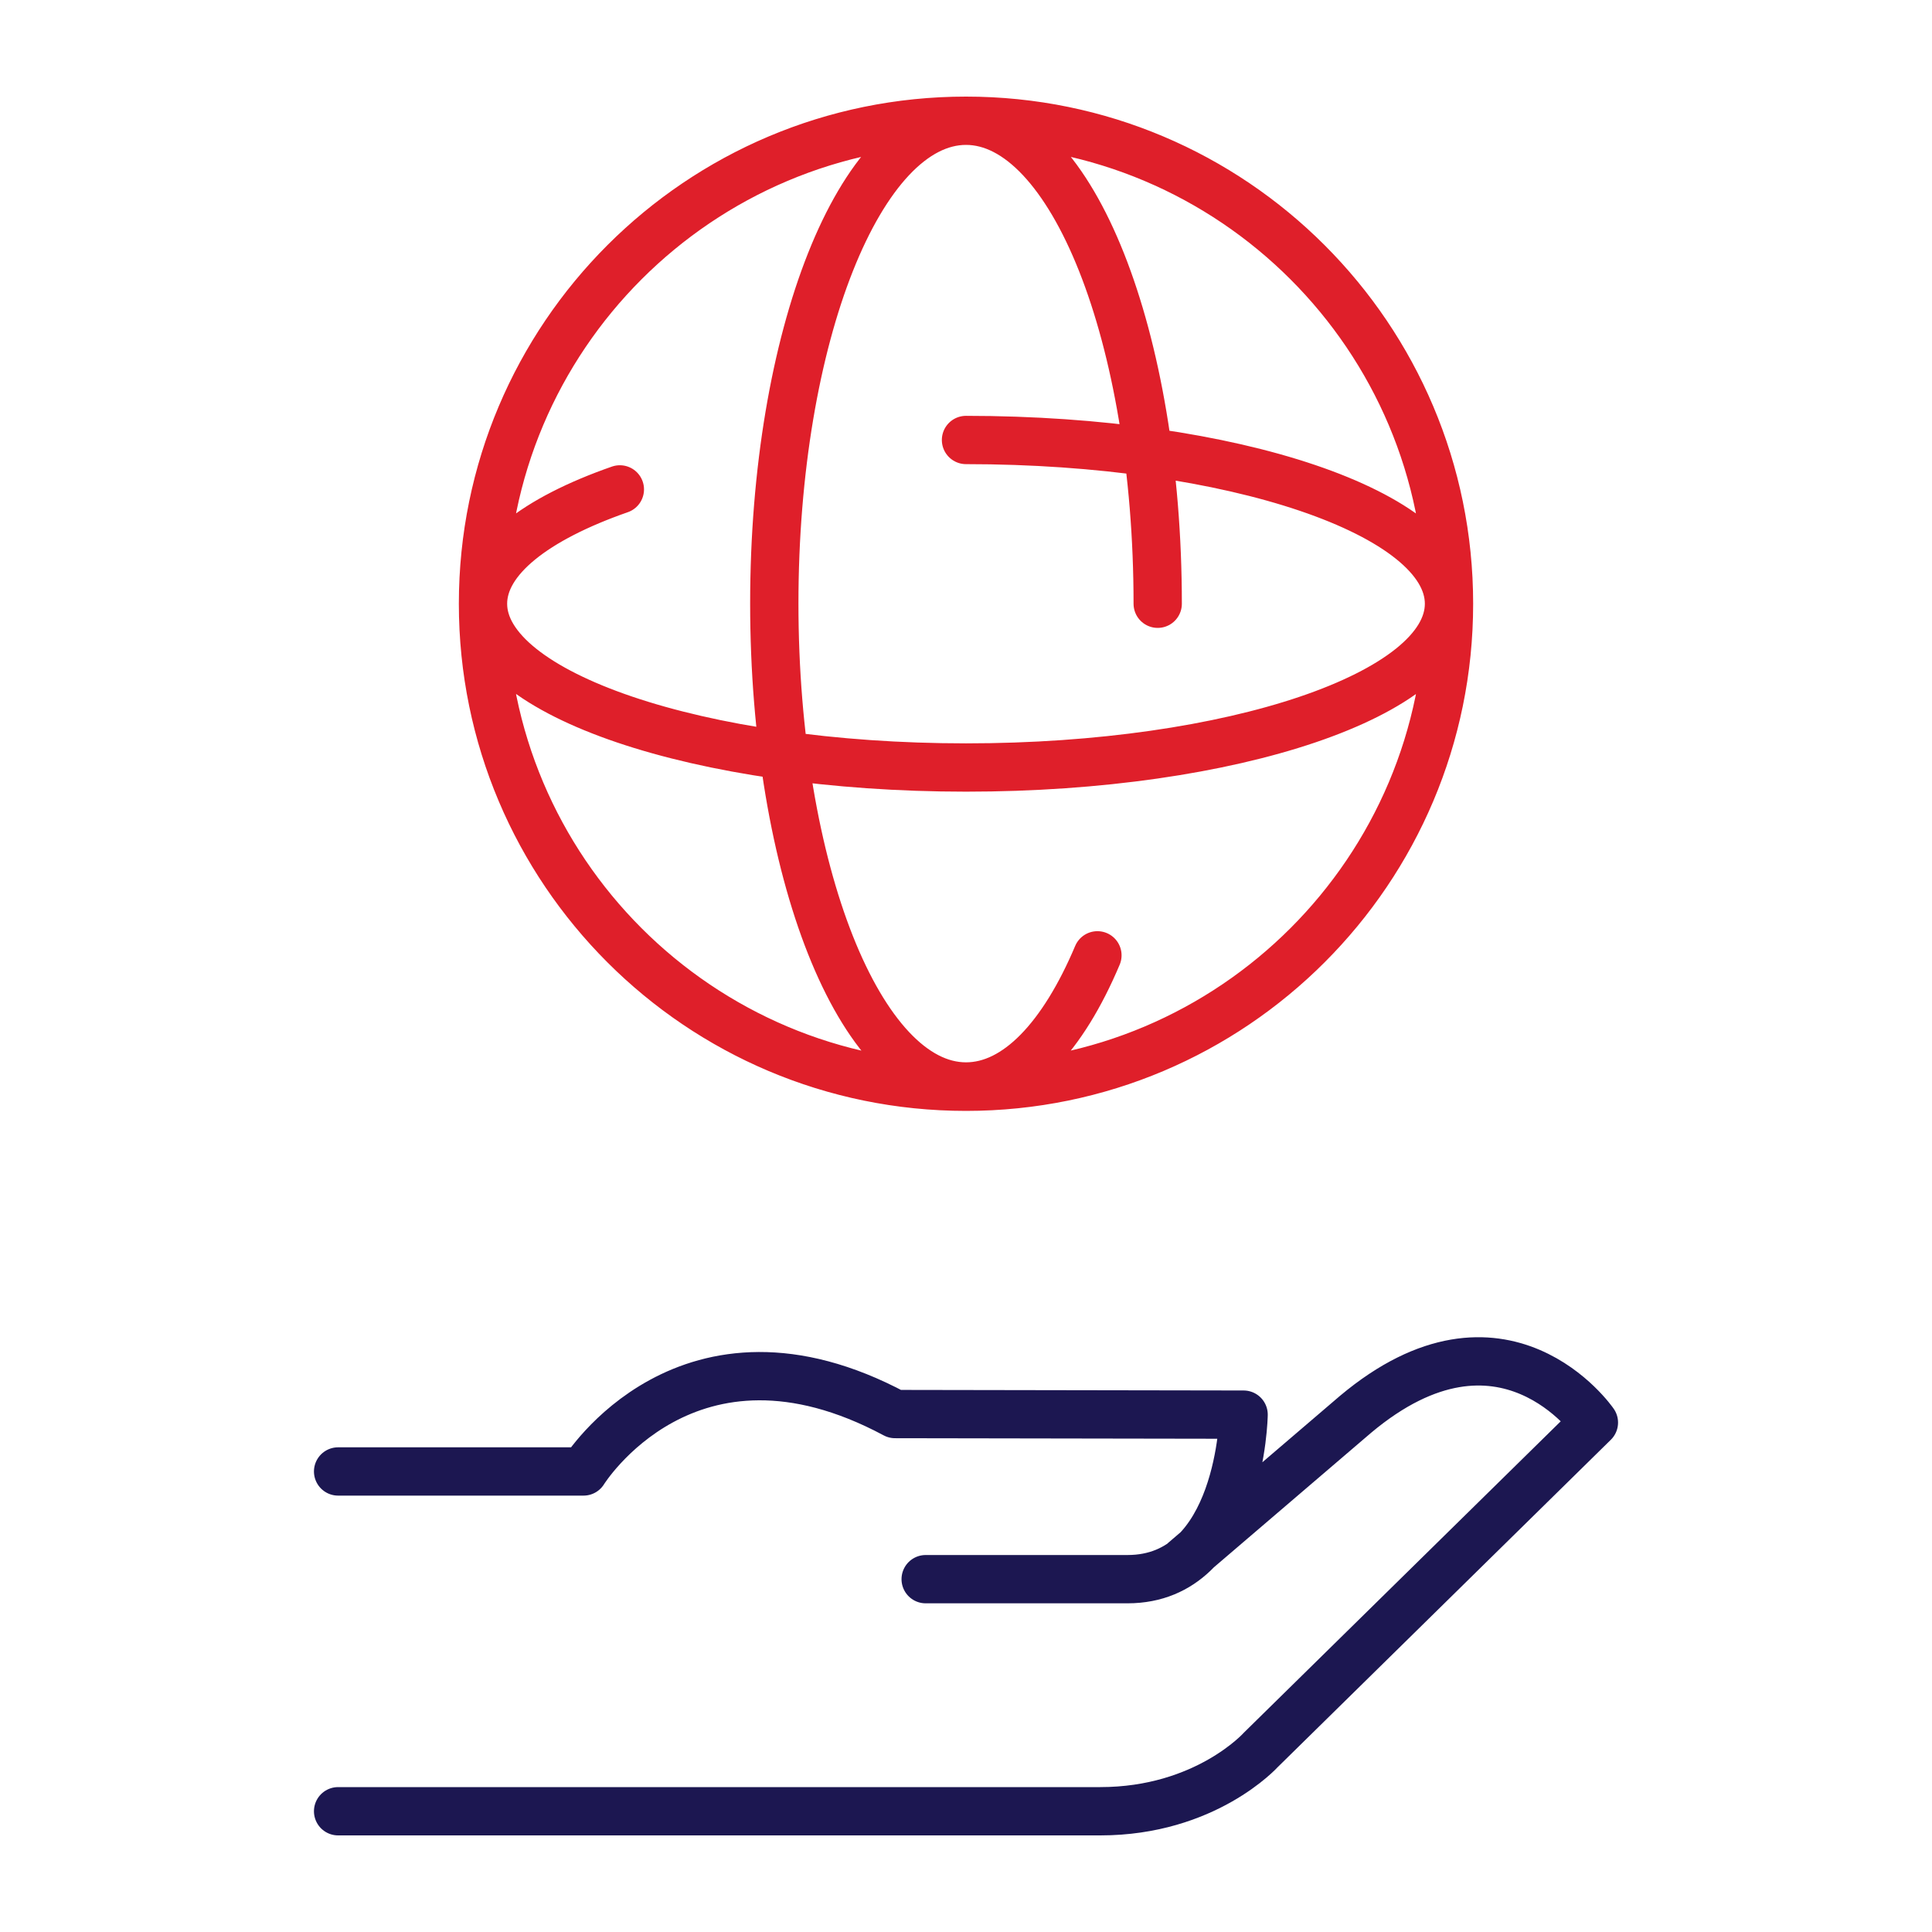
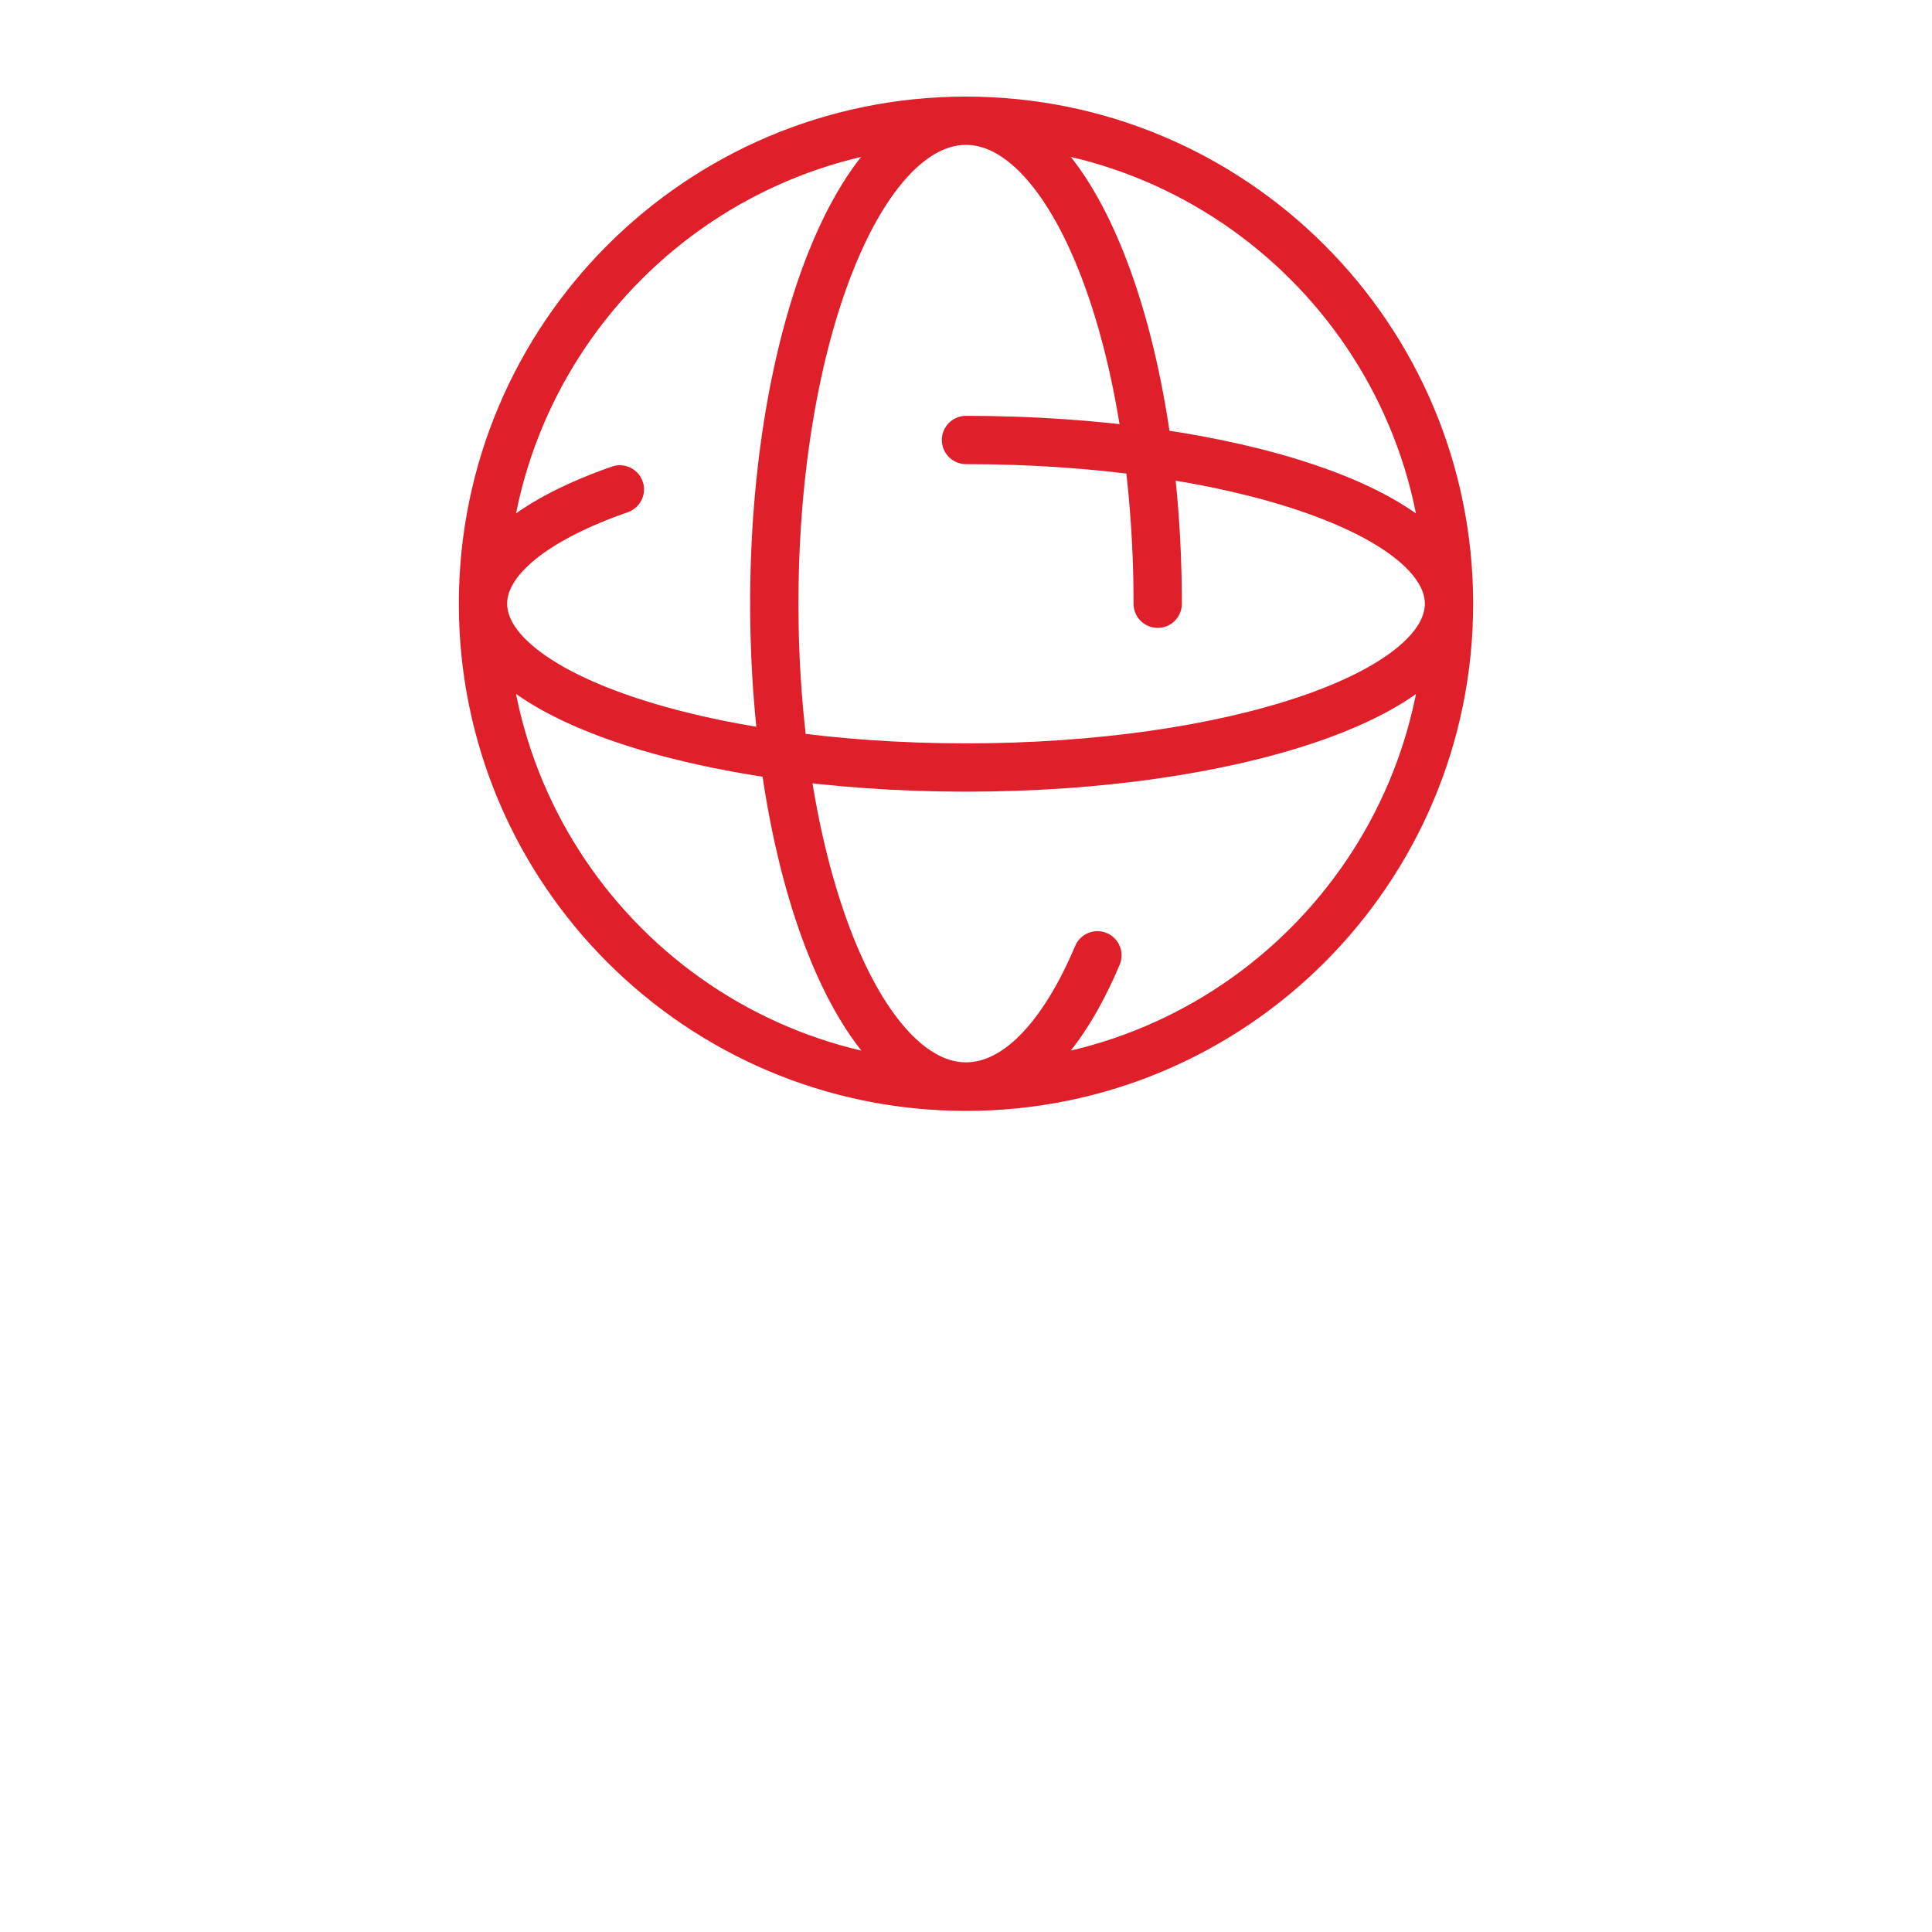
<svg xmlns="http://www.w3.org/2000/svg" width="80" height="80" viewBox="0 0 80 80" fill="none">
-   <path d="M38.33 65.39H46.688C51.391 65.39 51.495 58.577 51.495 58.577L37.061 58.553C28.47 53.953 24.163 60.93 24.163 60.93H14M14 75H45.559C49.924 75 52.206 72.46 52.206 72.46L66 58.905C66 58.905 62.24 53.438 56.129 58.565L49.028 64.641" stroke="#1C1751" stroke-width="2" stroke-linecap="round" stroke-linejoin="round" />
  <path d="M60 25C60 36.044 51.044 45 40 45C28.956 45 20 36.044 20 25M60 25C60 13.956 51.044 5 40 5M60 25C60 21.251 51.044 18.219 40 18.219M60 25C60 28.749 51.044 31.781 40 31.781C28.956 31.781 20 28.739 20 25M20 25C20 13.956 28.956 5 40 5M20 25C20 23.157 22.164 21.486 25.667 20.265M40 5C35.619 5 32.062 13.945 32.062 24.989C32.062 36.034 35.619 44.989 40 44.989C42.11 44.989 44.017 42.932 45.442 39.558M40 5C44.381 5 47.938 13.956 47.938 25" stroke="#DF1F2A" stroke-width="2" stroke-linecap="round" stroke-linejoin="round" />
</svg>